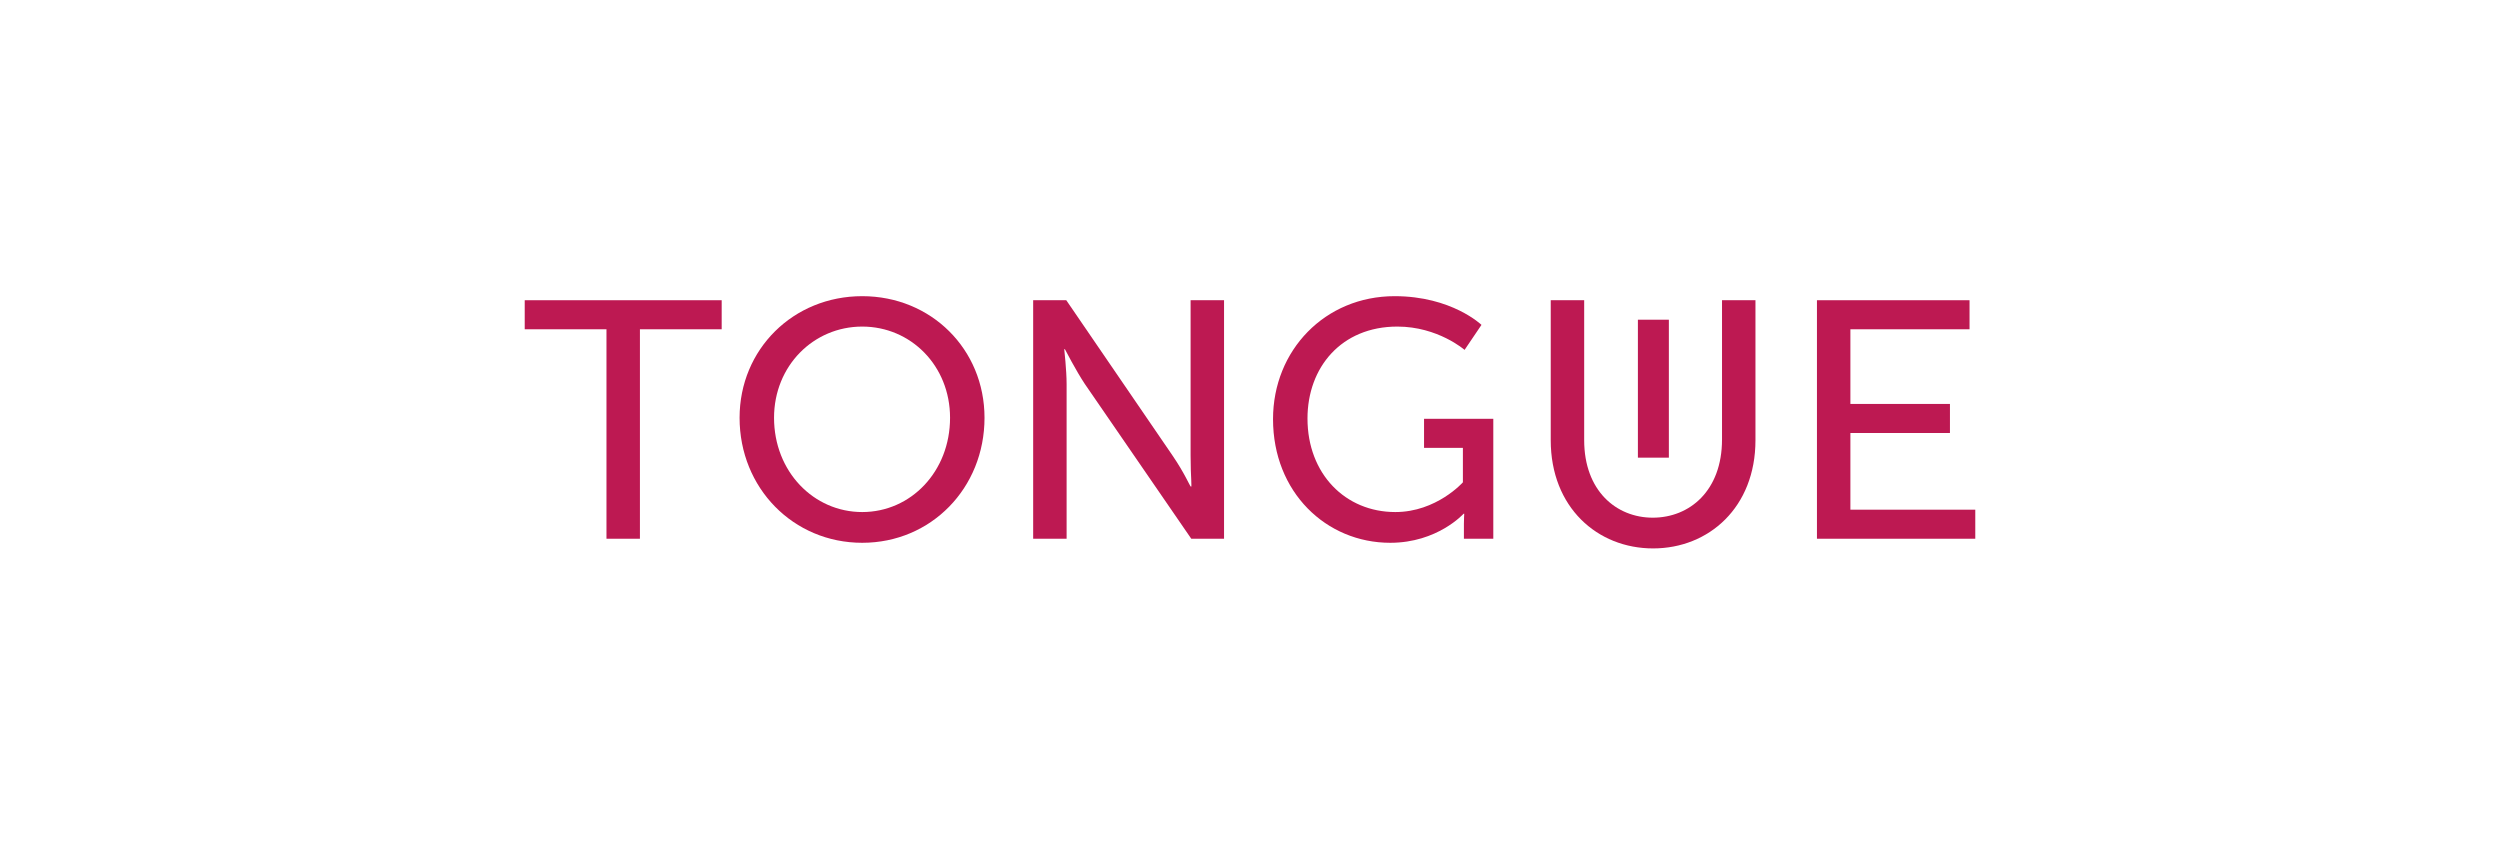
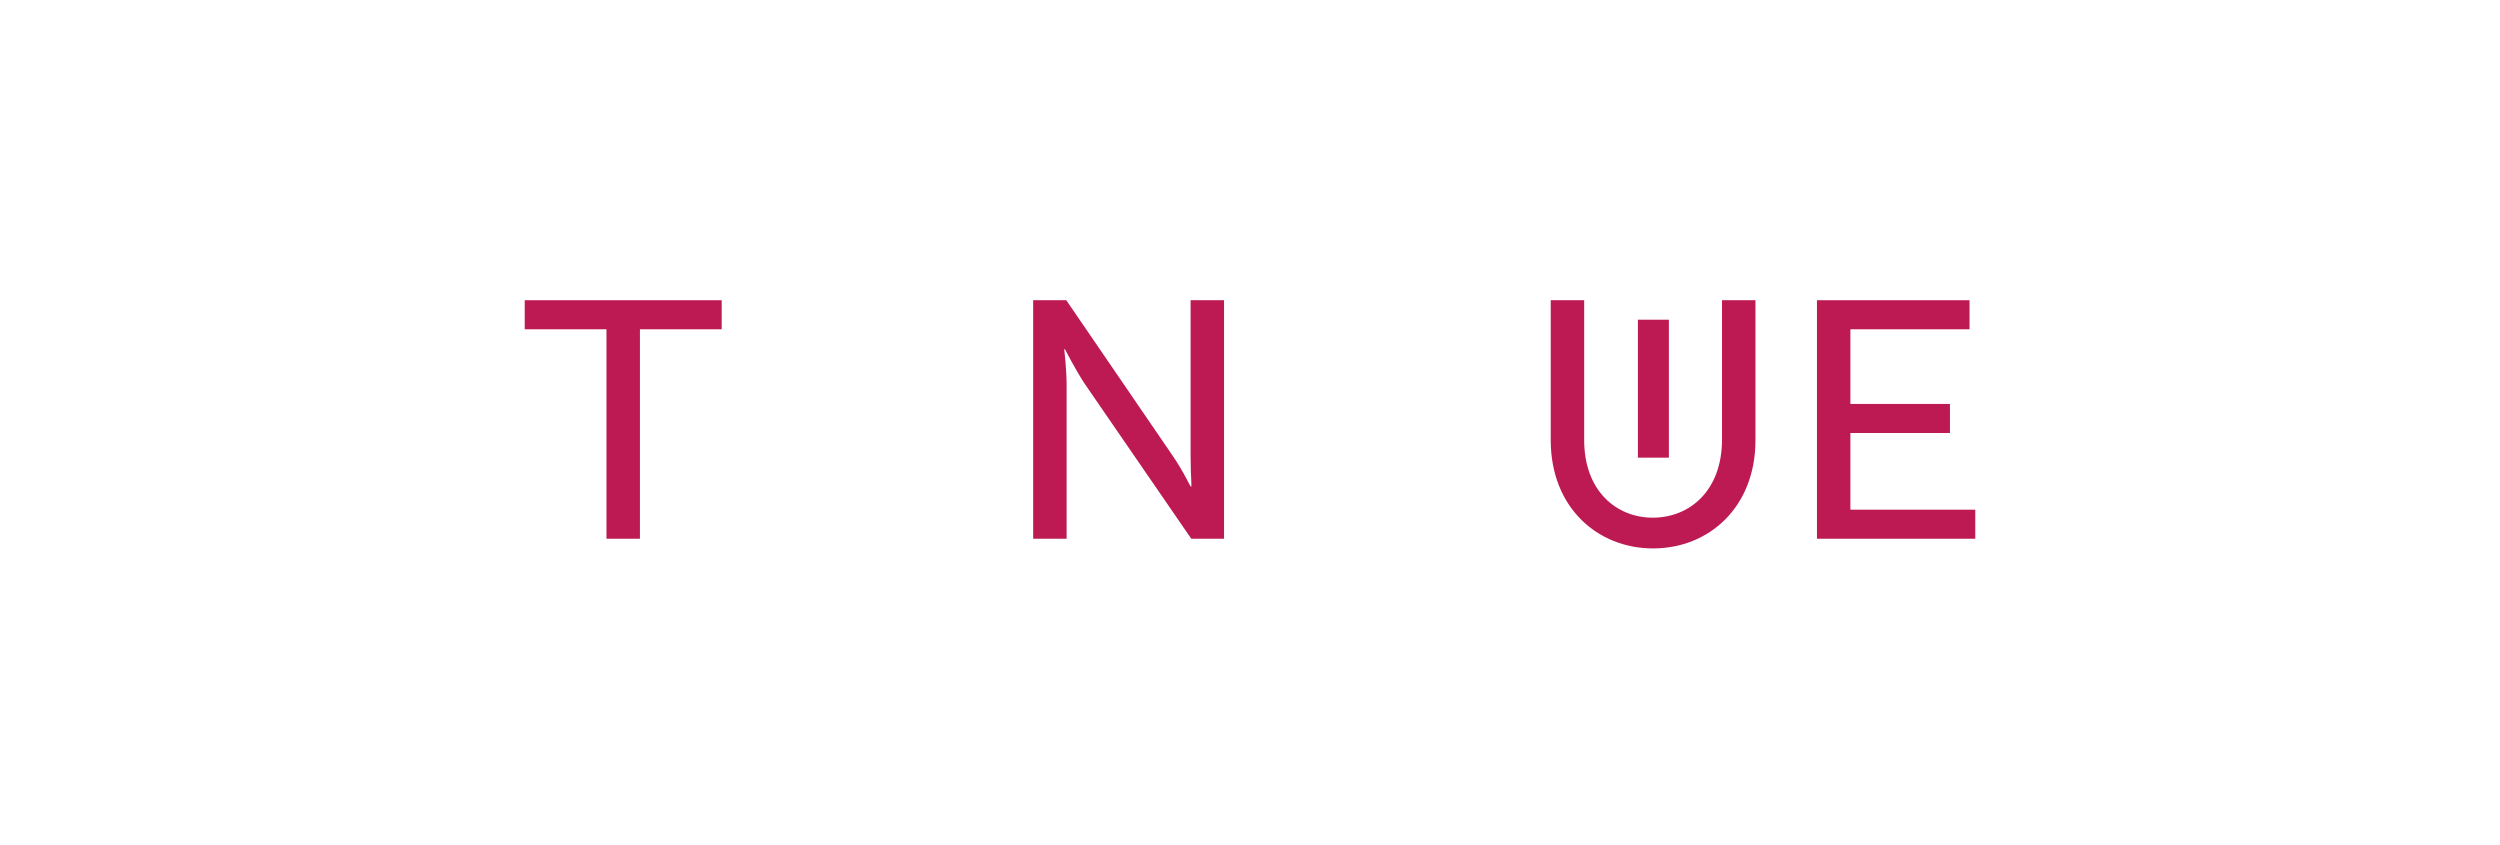
<svg xmlns="http://www.w3.org/2000/svg" xmlns:ns1="http://www.figma.com/figma/ns" xmlns:xlink="http://www.w3.org/1999/xlink" width="888" height="300" viewBox="0 0 888 300" version="2.0">
  <title>tongue-logo</title>
  <desc>Created using Figma 0.90</desc>
  <g id="Canvas" transform="translate(-856 -773)" ns1:type="canvas">
    <mask id="mask0_outline" mask-type="alpha">
      <path d="M 856 773L 1744 773L 1744 1073L 856 1073L 856 773Z" fill="#FFFFFF" />
    </mask>
    <g id="tongue-logo" style="mix-blend-mode:normal;" mask="url(#mask0_outline)" ns1:type="frame">
      <g id="TONGUE" style="mix-blend-mode:normal;" ns1:type="vector">
        <use xlink:href="#path0_fill" transform="translate(1042.38 878.2)" fill="#BD1952" style="mix-blend-mode:normal;" />
        <use xlink:href="#path1_fill" transform="translate(1042.38 878.2)" fill="#BD1952" style="mix-blend-mode:normal;" />
        <use xlink:href="#path2_fill" transform="translate(1042.38 878.2)" fill="#BD1952" style="mix-blend-mode:normal;" />
        <use xlink:href="#path3_fill" transform="translate(1042.38 878.2)" fill="#BD1952" style="mix-blend-mode:normal;" />
        <use xlink:href="#path4_fill" transform="translate(1042.38 878.2)" fill="#BD1952" style="mix-blend-mode:normal;" />
        <use xlink:href="#path5_fill" transform="translate(1042.38 878.2)" fill="#BD1952" style="mix-blend-mode:normal;" />
        <use xlink:href="#path6_fill" transform="translate(1042.38 878.2)" fill="#BD1952" style="mix-blend-mode:normal;" />
      </g>
    </g>
  </g>
  <defs>
    <path id="path0_fill" d="M 29.04 86.16L 40.92 86.16L 40.92 11.76L 69.96 11.76L 69.96 1.44L 0 1.44L 0 11.76L 29.04 11.76L 29.04 86.16Z" />
-     <path id="path1_fill" d="M 76.32 43.2C 76.32 68.16 95.4 87.6 119.88 87.6C 144.36 87.6 163.32 68.16 163.32 43.2C 163.32 18.84 144.36 0 119.88 0C 95.4 0 76.32 18.84 76.32 43.2ZM 88.56 43.2C 88.56 24.72 102.6 10.8 119.88 10.8C 137.16 10.8 151.08 24.72 151.08 43.2C 151.08 62.28 137.16 76.68 119.88 76.68C 102.6 76.68 88.56 62.28 88.56 43.2Z" />
-     <path id="path2_fill" d="M 265.8 43.68C 265.8 69.6 284.64 87.6 307.44 87.6C 324.24 87.6 333.48 77.28 333.48 77.28L 333.72 77.28C 333.72 77.28 333.6 79.08 333.6 80.88L 333.6 86.16L 344.04 86.16L 344.04 43.56L 319.44 43.56L 319.44 53.88L 333.24 53.88L 333.24 66.12C 333.24 66.12 323.88 76.68 309.24 76.68C 291.48 76.68 278.04 63.12 278.04 43.44C 278.04 25.32 290.04 10.8 309.96 10.8C 324.36 10.8 333.84 19.08 333.84 19.08L 339.84 10.2C 339.84 10.2 329.28 0 309 0C 284.28 0 265.8 19.2 265.8 43.68Z" />
    <path id="path3_fill" d="M 364.44 51.16C 364.44 75 381 89.6 400.8 89.6C 420.6 89.6 437.16 75 437.16 51.16L 437.16 1.44L 425.28 1.44L 425.28 50.92C 425.28 69.12 413.76 78.68 400.68 78.68C 387.72 78.68 376.32 69.12 376.32 51.16L 376.32 1.44L 364.44 1.44L 364.44 51.16Z" />
    <path id="path4_fill" d="M 192.48 86.16L 180.6 86.16L 180.6 1.44L 192.36 1.44L 230.04 56.52C 238.907 69.479 236.52 73.247 236.52 56.52L 236.52 1.44L 248.4 1.44L 248.4 86.16L 236.76 86.16L 198.96 31.2C 195.84 26.52 191.88 18.84 191.88 18.84L 191.64 18.84C 191.64 18.84 192.48 26.4 192.48 31.2L 192.48 86.16Z" />
    <path id="path5_fill" d="M 395.4 8.36L 406.4 8.36L 406.4 57.36L 395.4 57.36L 395.4 8.36Z" />
    <path id="path6_fill" d="M 515.24 86.16L 459 86.16L 459 1.44L 513.2 1.44L 513.2 11.76L 470.88 11.76L 470.88 38.28L 506.24 38.28L 506.24 48.6L 470.88 48.6L 470.88 75.84L 515.24 75.84L 515.24 86.16Z" />
  </defs>
</svg>